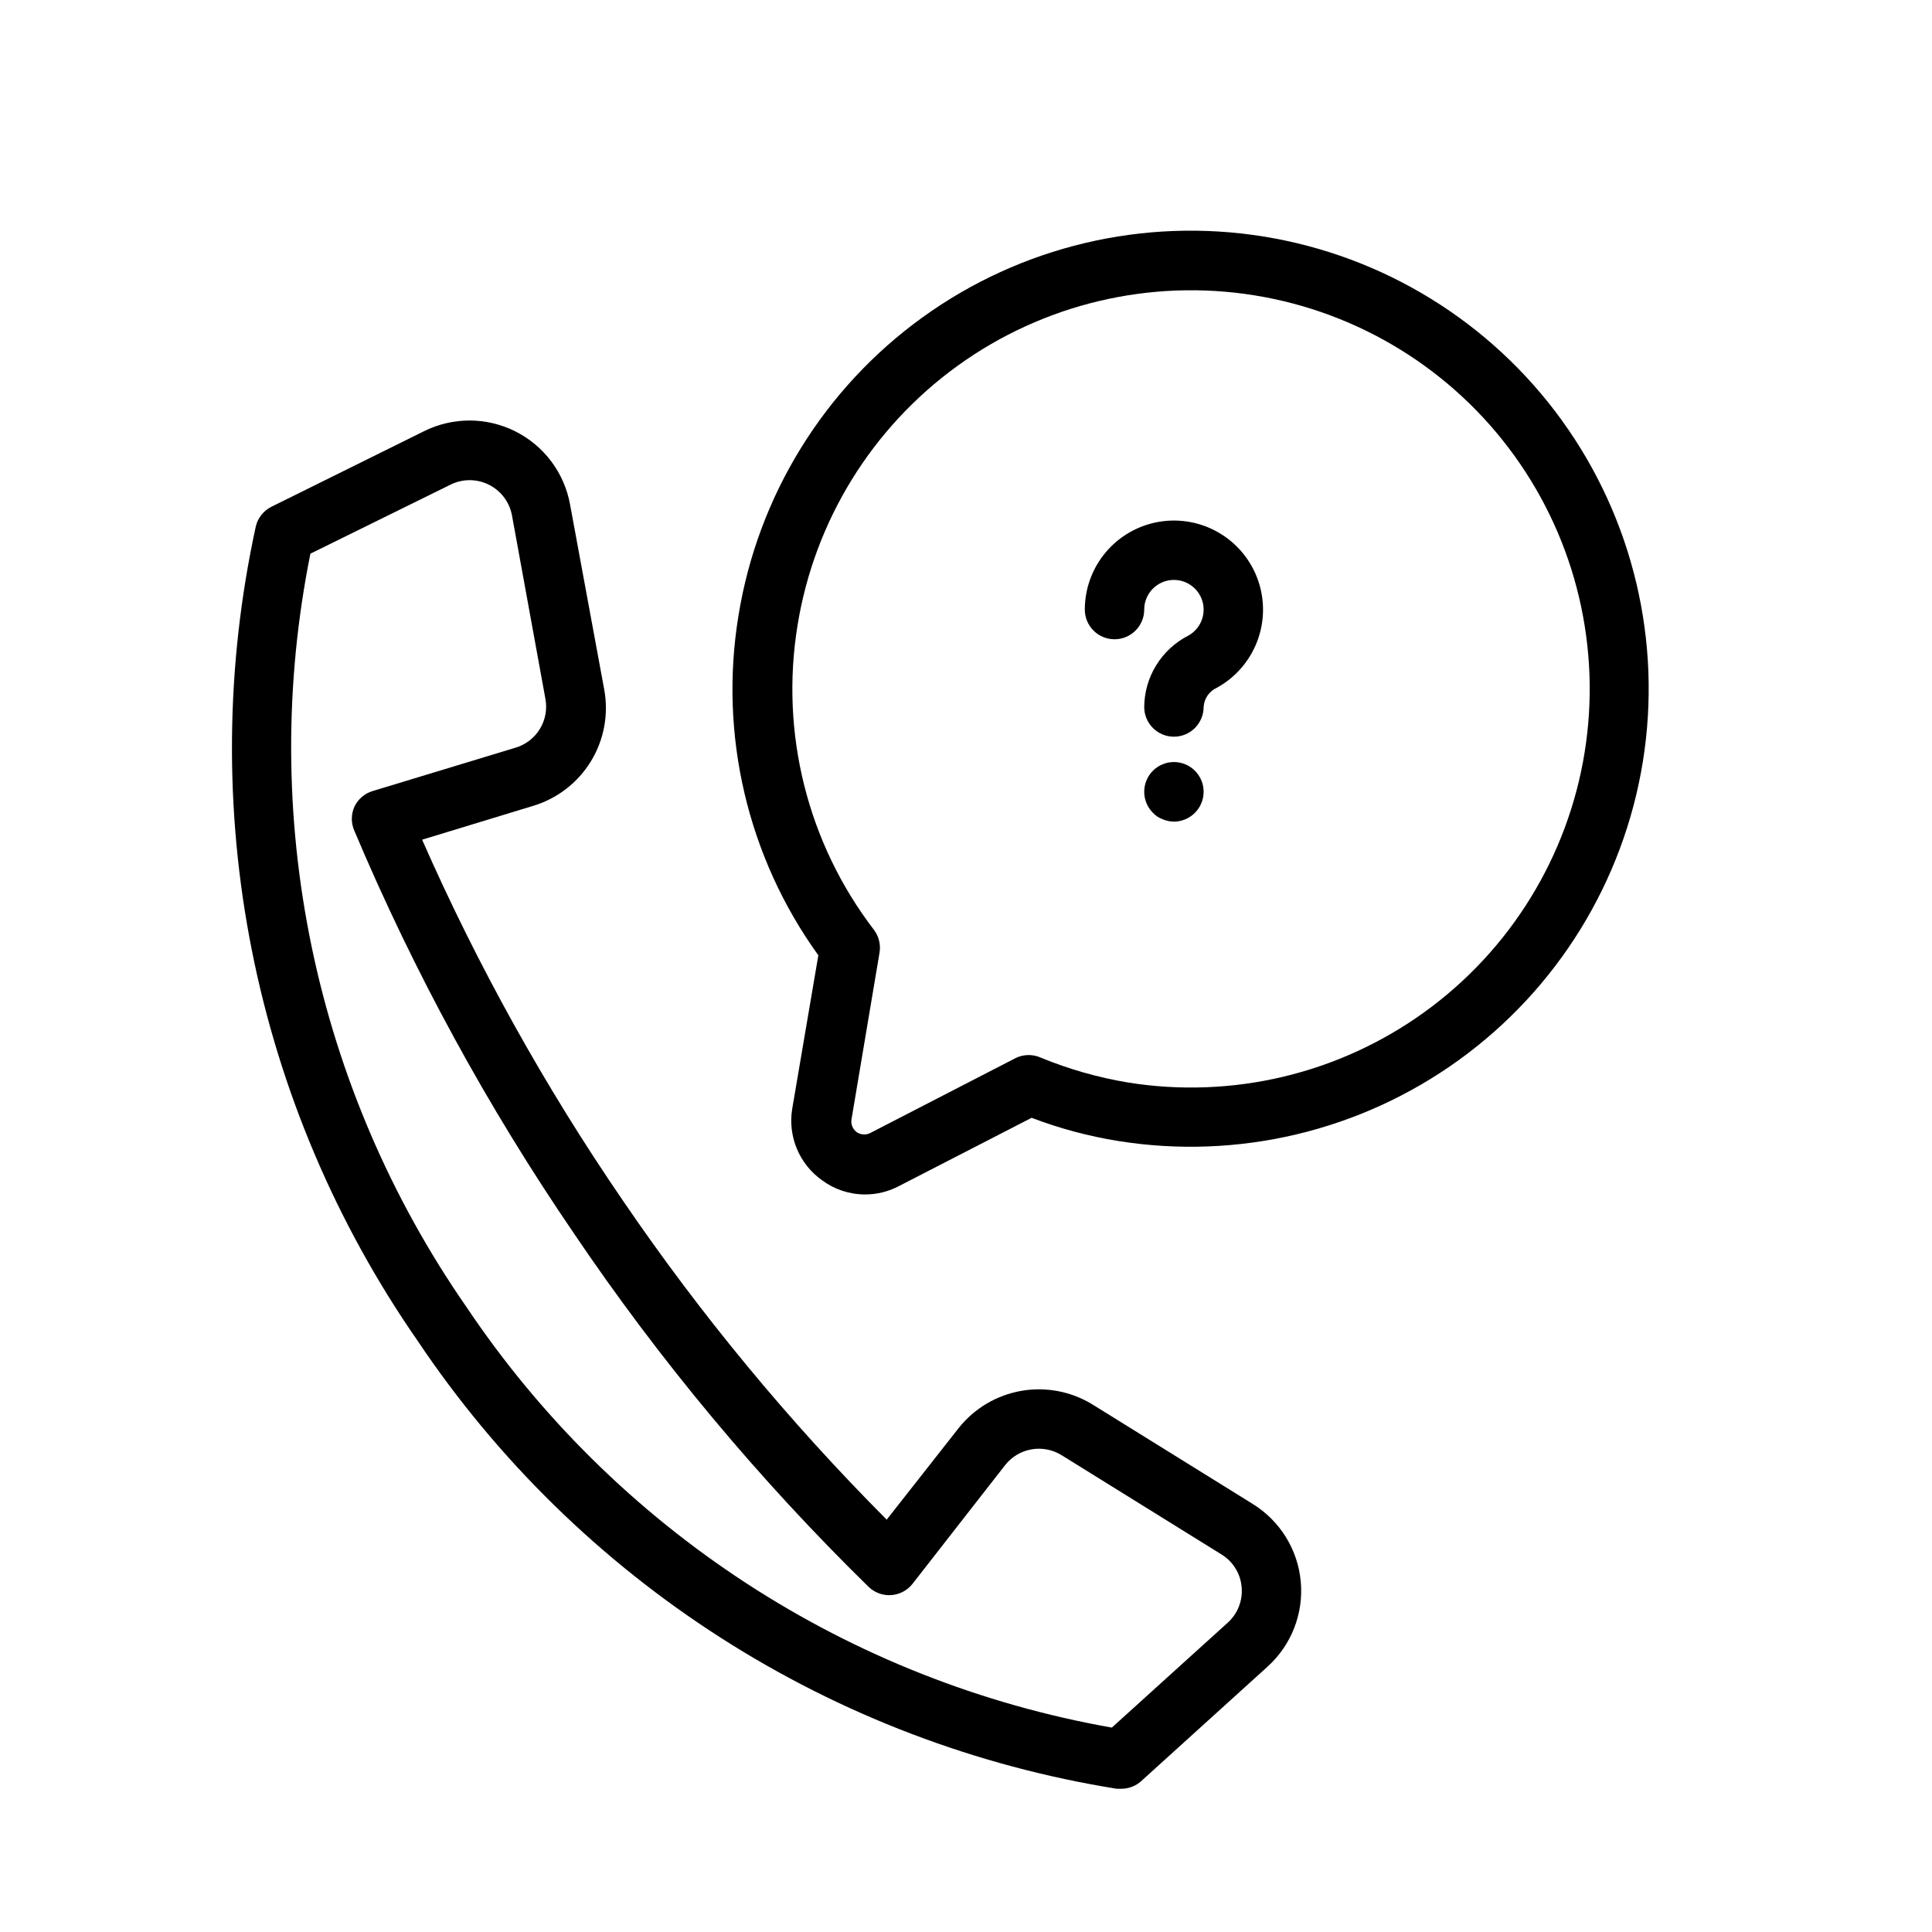
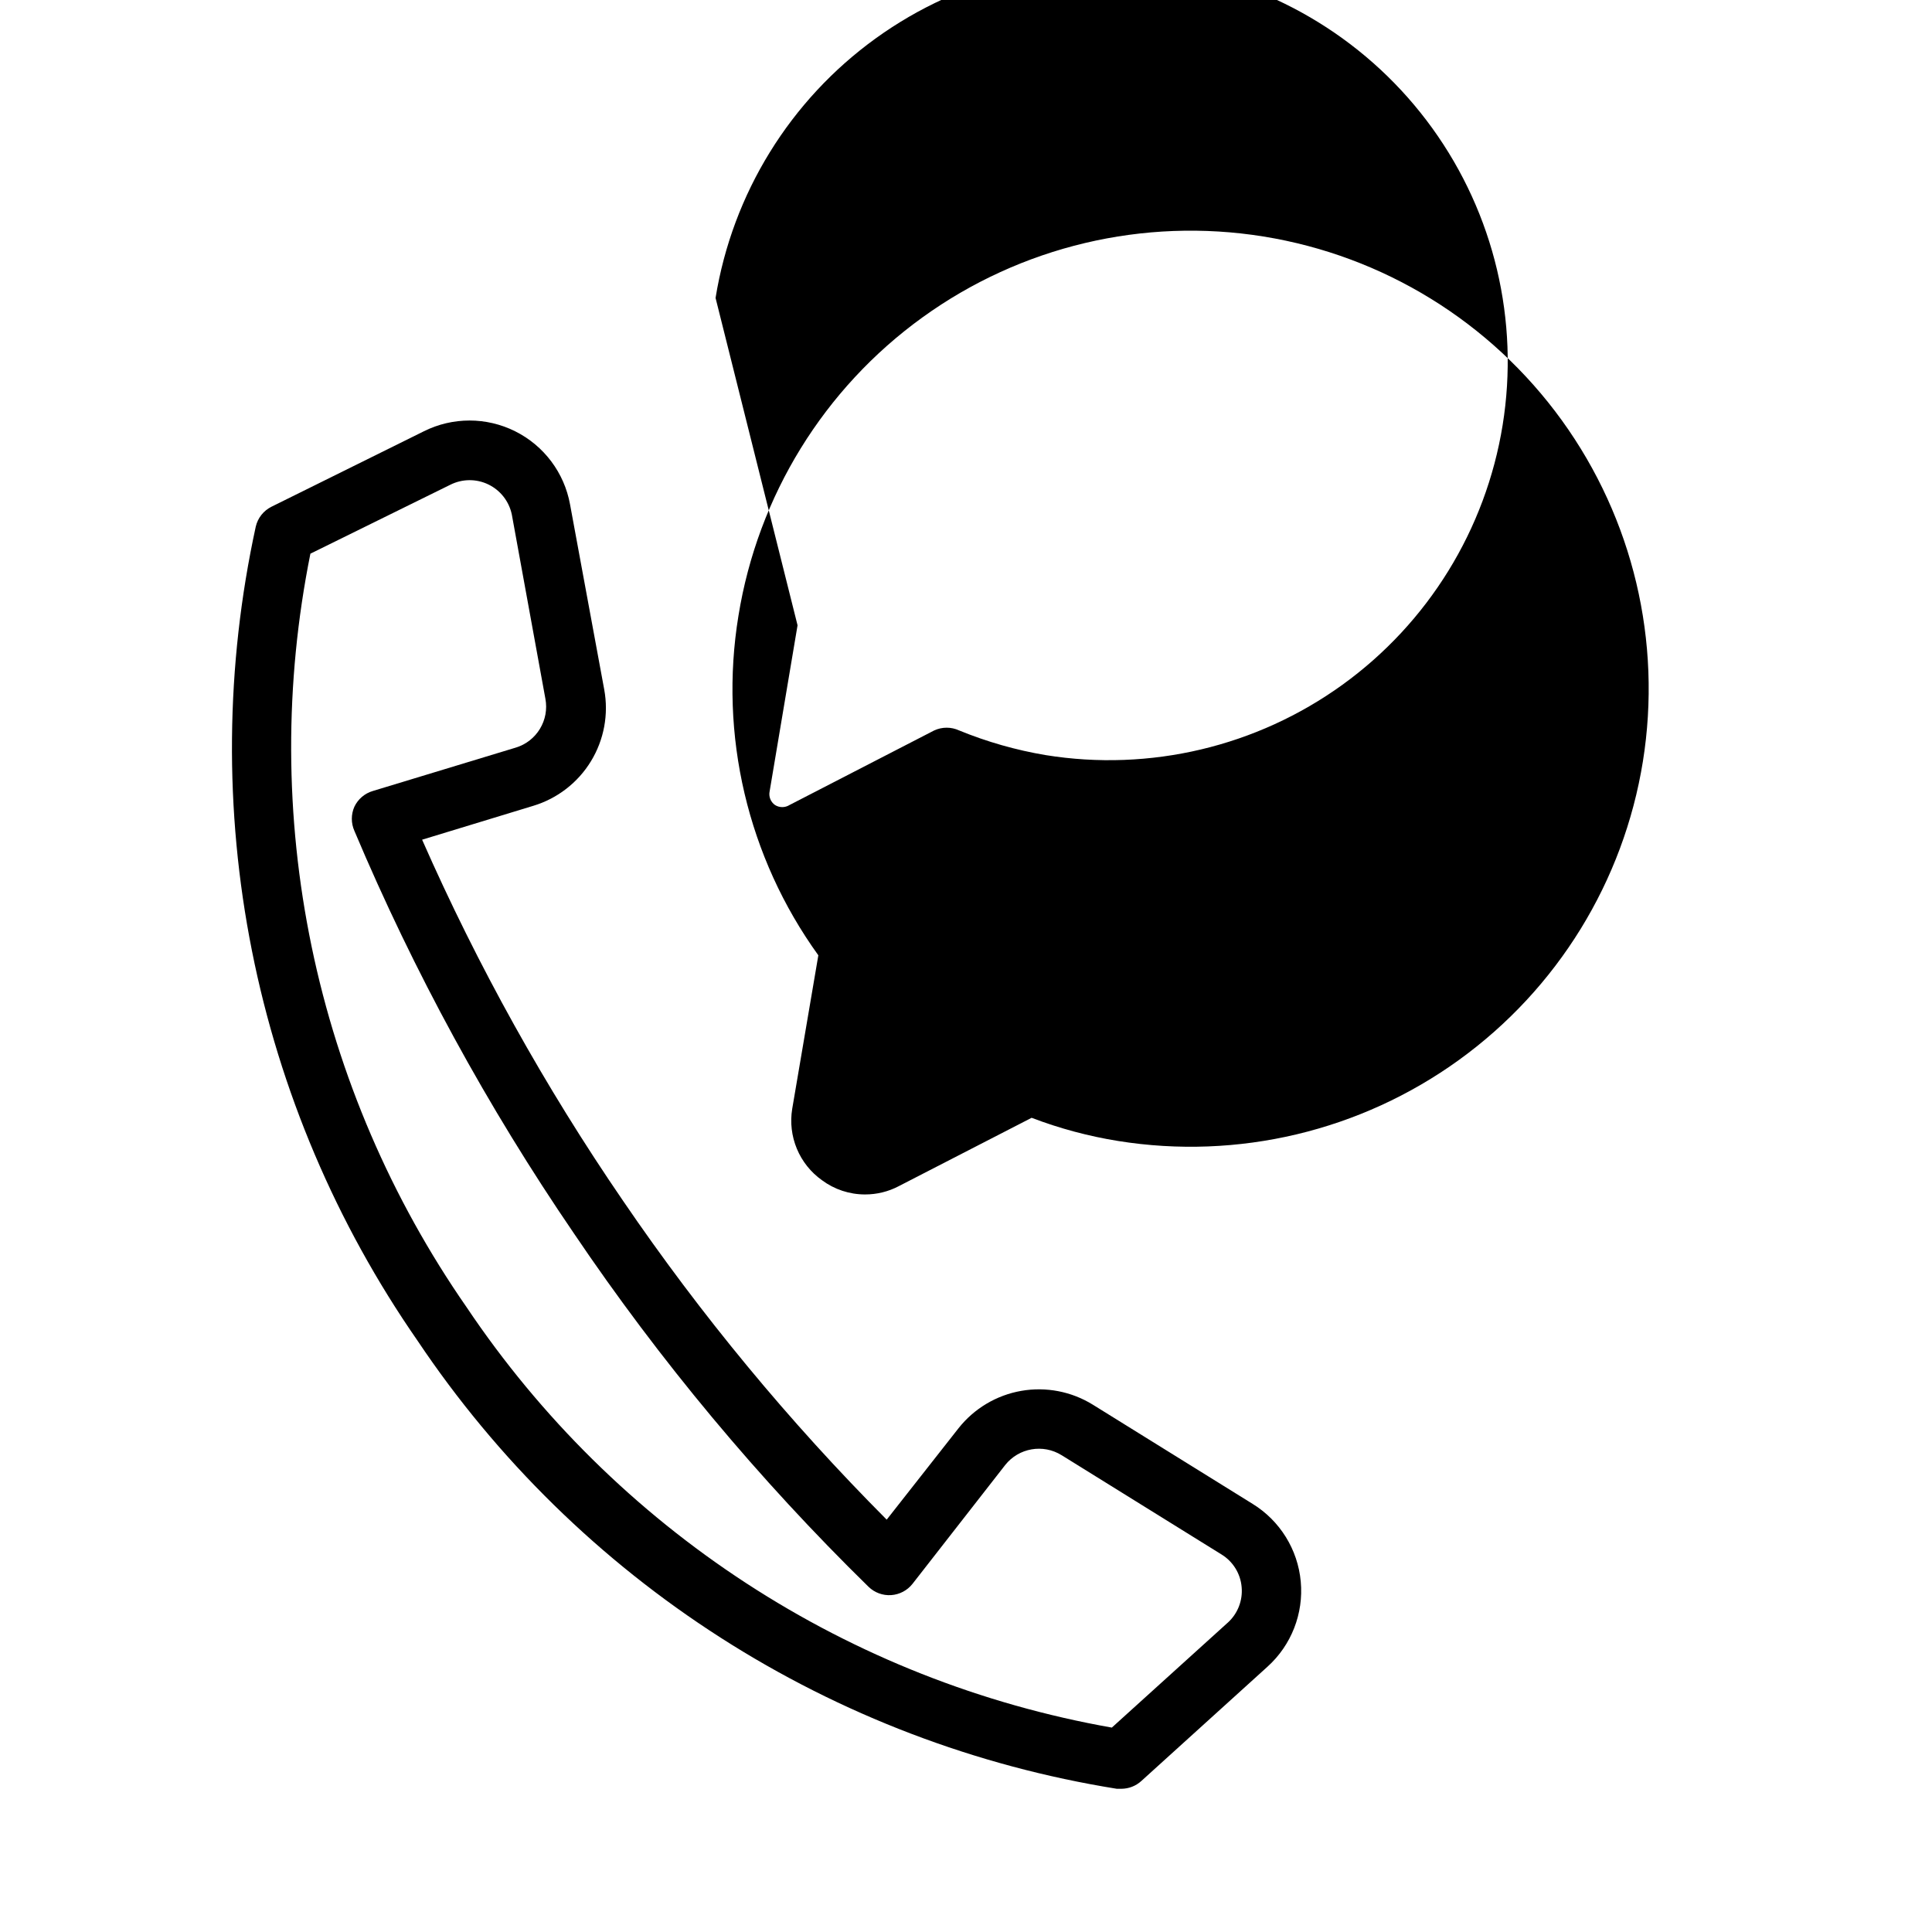
<svg xmlns="http://www.w3.org/2000/svg" fill="#000000" width="800px" height="800px" version="1.1" viewBox="144 144 512 512">
  <g>
    <path d="m441.17 618.05h-1.18c-37.387-5.992-73.137-19.625-105.02-40.051-31.883-20.426-59.215-47.203-80.289-78.66-21.586-31.09-36.539-66.293-43.922-103.42-7.379-37.125-7.031-75.371 1.02-112.36 0.531-2.293 2.062-4.227 4.172-5.273l40.387-19.996c7.617-3.801 16.582-3.797 24.199 0.012 7.617 3.809 13 10.977 14.527 19.355l9.055 49.043c1.215 6.559-0.035 13.332-3.508 19.027-3.469 5.691-8.922 9.906-15.305 11.828l-29.441 8.973v0.004c14.73 33.465 32.543 65.484 53.215 95.645 20.641 30.277 44.043 58.582 69.902 84.547l19.051-24.246c4.137-5.219 10.047-8.738 16.605-9.883 6.562-1.148 13.312 0.156 18.977 3.664l42.352 26.293c7.25 4.473 11.973 12.098 12.746 20.586 0.777 8.484-2.488 16.84-8.812 22.551l-33.453 30.309c-1.445 1.312-3.324 2.039-5.277 2.047zm-214.91-327.32c-6.906 34.363-6.797 69.766 0.316 104.08 7.117 34.32 21.094 66.848 41.09 95.633 19.535 29.121 44.746 54 74.125 73.141 29.383 19.141 62.324 32.148 96.855 38.246l30.699-27.789 0.004 0.004c2.652-2.391 4.023-5.891 3.699-9.449-0.301-3.574-2.289-6.789-5.352-8.66l-42.352-26.293v0.004c-4.922-3.059-11.355-1.941-14.957 2.598l-24.562 31.488c-1.379 1.754-3.438 2.84-5.668 2.988-2.215 0.145-4.387-0.656-5.981-2.203-29.121-28.512-55.285-59.898-78.094-93.676-22.902-33.523-42.395-69.258-58.172-106.67-0.898-2.027-0.898-4.344 0-6.375 0.961-2.019 2.734-3.539 4.879-4.172l37.863-11.492h0.004c5.562-1.672 8.965-7.281 7.871-12.992l-8.895-48.805c-0.727-3.469-3.019-6.406-6.211-7.949-3.191-1.543-6.918-1.512-10.086 0.078z" />
-     <path d="m373.23 460.54c-4.113 0-8.117-1.324-11.414-3.781-2.945-2.098-5.246-4.981-6.637-8.32s-1.82-7-1.238-10.57l6.926-40.699h0.004c-18.738-25.984-26.355-58.363-21.176-89.977 5.125-31.777 22.66-60.219 48.75-79.07 26.094-18.852 58.602-26.566 90.383-21.449 31.777 5.117 60.227 22.645 79.082 48.73 18.855 26.09 26.578 58.598 21.473 90.379-5.109 31.777-22.633 60.23-48.715 79.094-26.082 18.863-58.586 26.594-90.367 21.492-7.828-1.258-15.504-3.316-22.91-6.141l-35.188 18.105v0.004c-2.766 1.457-5.848 2.211-8.973 2.203zm-17.871-150.83c-4.668 28.535 2.652 57.73 20.23 80.688 1.312 1.727 1.855 3.922 1.496 6.062l-7.398 44.004c-0.293 1.383 0.266 2.805 1.418 3.621 1.176 0.742 2.676 0.742 3.856 0l38.336-19.758c2.098-0.973 4.516-0.973 6.613 0 7.371 3.019 15.055 5.211 22.91 6.531 27.656 4.465 55.957-2.242 78.672-18.641 22.715-16.402 37.984-41.152 42.449-68.812 4.465-27.656-2.238-55.957-18.637-78.672-16.398-22.719-41.148-37.988-68.809-42.457-27.656-4.469-55.957 2.234-78.676 18.629-22.715 16.398-37.988 41.145-42.461 68.805z" />
-     <path d="m455.1 339.23c-4.348 0-7.871-3.523-7.871-7.871 0.031-3.914 1.133-7.742 3.188-11.074 2.055-3.332 4.981-6.035 8.465-7.82 2.477-1.355 4.039-3.938 4.09-6.766 0.051-2.824-1.418-5.461-3.848-6.906-2.43-1.445-5.445-1.477-7.906-0.082-2.457 1.395-3.981 4-3.988 6.828 0 4.348-3.523 7.871-7.871 7.871s-7.871-3.523-7.871-7.871c0.004-5.578 1.984-10.973 5.586-15.227 3.606-4.258 8.598-7.102 14.094-8.031 5.5-0.93 11.148 0.117 15.949 2.957 4.801 2.836 8.445 7.281 10.281 12.543 1.84 5.266 1.754 11.012-0.238 16.219-1.992 5.211-5.762 9.547-10.645 12.242-2.043 0.91-3.41 2.883-3.539 5.117 0 2.086-0.832 4.09-2.309 5.566-1.477 1.477-3.477 2.305-5.566 2.305z" />
+     <path d="m373.23 460.54c-4.113 0-8.117-1.324-11.414-3.781-2.945-2.098-5.246-4.981-6.637-8.32s-1.82-7-1.238-10.57l6.926-40.699h0.004c-18.738-25.984-26.355-58.363-21.176-89.977 5.125-31.777 22.66-60.219 48.75-79.07 26.094-18.852 58.602-26.566 90.383-21.449 31.777 5.117 60.227 22.645 79.082 48.73 18.855 26.09 26.578 58.598 21.473 90.379-5.109 31.777-22.633 60.23-48.715 79.094-26.082 18.863-58.586 26.594-90.367 21.492-7.828-1.258-15.504-3.316-22.91-6.141l-35.188 18.105v0.004c-2.766 1.457-5.848 2.211-8.973 2.203zm-17.871-150.83l-7.398 44.004c-0.293 1.383 0.266 2.805 1.418 3.621 1.176 0.742 2.676 0.742 3.856 0l38.336-19.758c2.098-0.973 4.516-0.973 6.613 0 7.371 3.019 15.055 5.211 22.91 6.531 27.656 4.465 55.957-2.242 78.672-18.641 22.715-16.402 37.984-41.152 42.449-68.812 4.465-27.656-2.238-55.957-18.637-78.672-16.398-22.719-41.148-37.988-68.809-42.457-27.656-4.469-55.957 2.234-78.676 18.629-22.715 16.398-37.988 41.145-42.461 68.805z" />
    <path d="m455.1 361.74c-1.027-0.016-2.043-0.227-2.992-0.633-0.992-0.359-1.883-0.953-2.598-1.73-1.453-1.465-2.273-3.445-2.281-5.512-0.012-2.09 0.809-4.102 2.281-5.586 1.48-1.492 3.492-2.332 5.59-2.332 2.102 0 4.113 0.84 5.59 2.332 1.473 1.484 2.297 3.496 2.285 5.586-0.012 2.066-0.832 4.047-2.285 5.512-1.473 1.504-3.484 2.352-5.59 2.363z" />
  </g>
</svg>